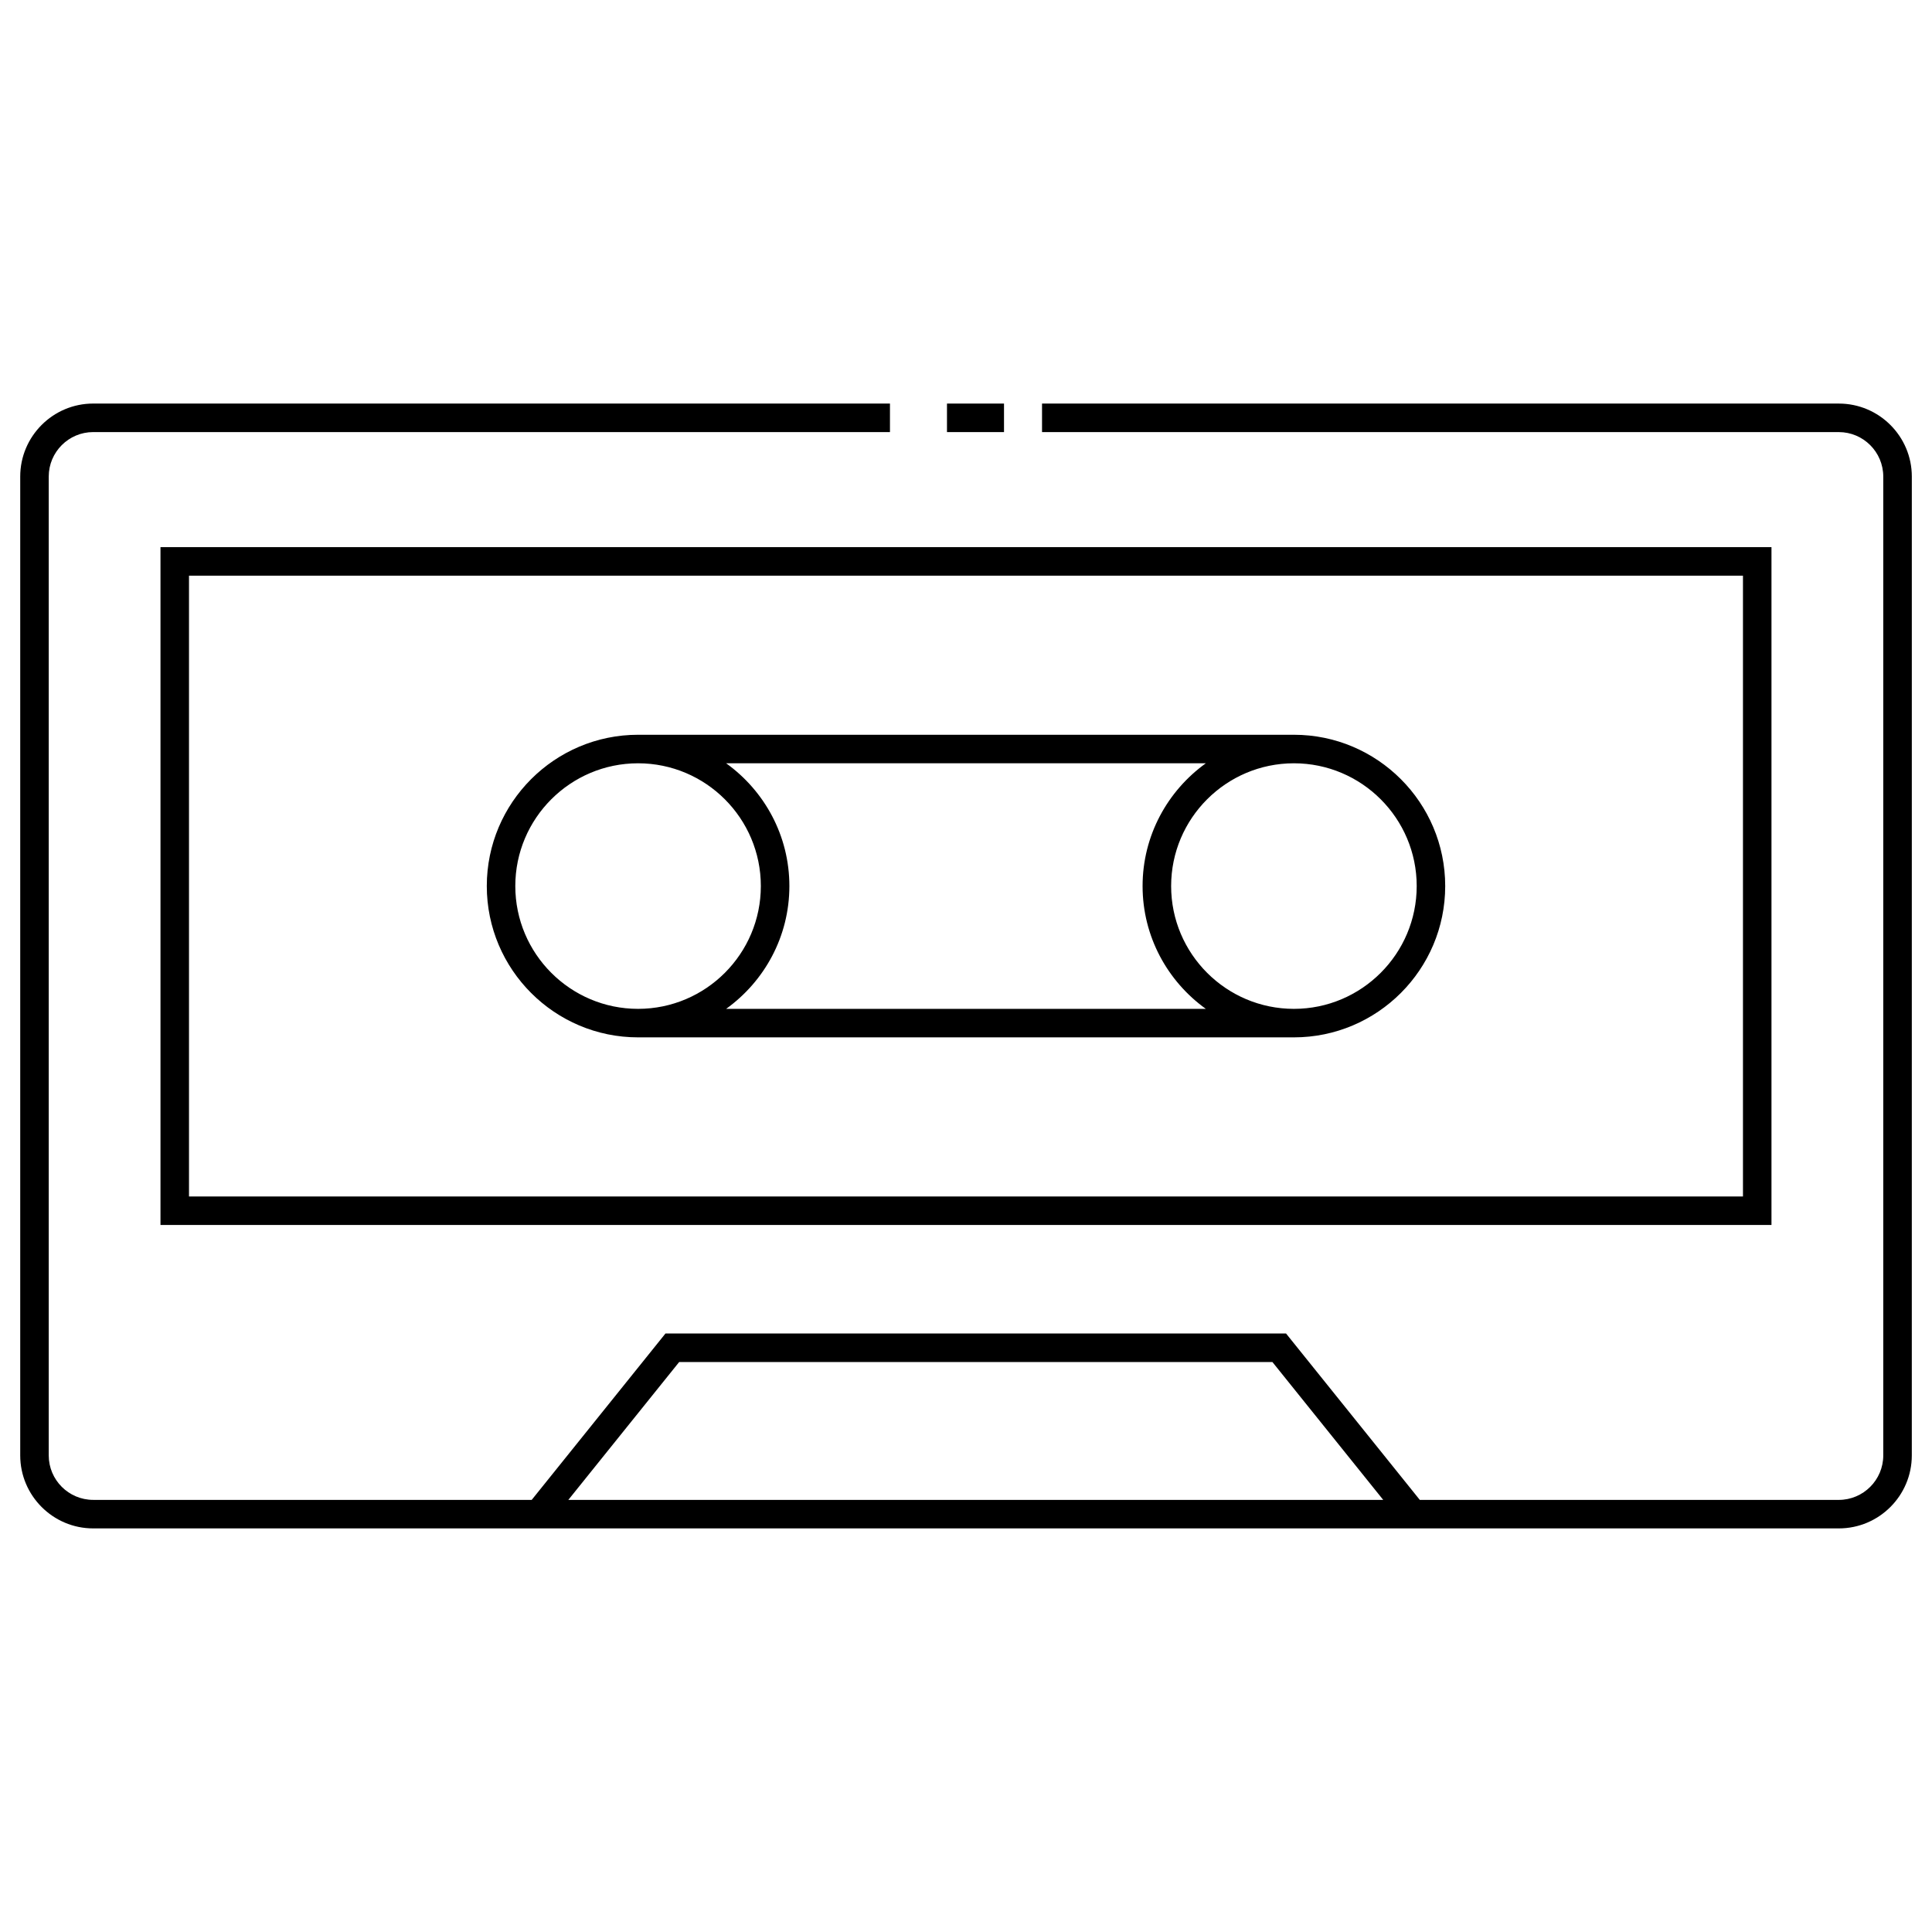
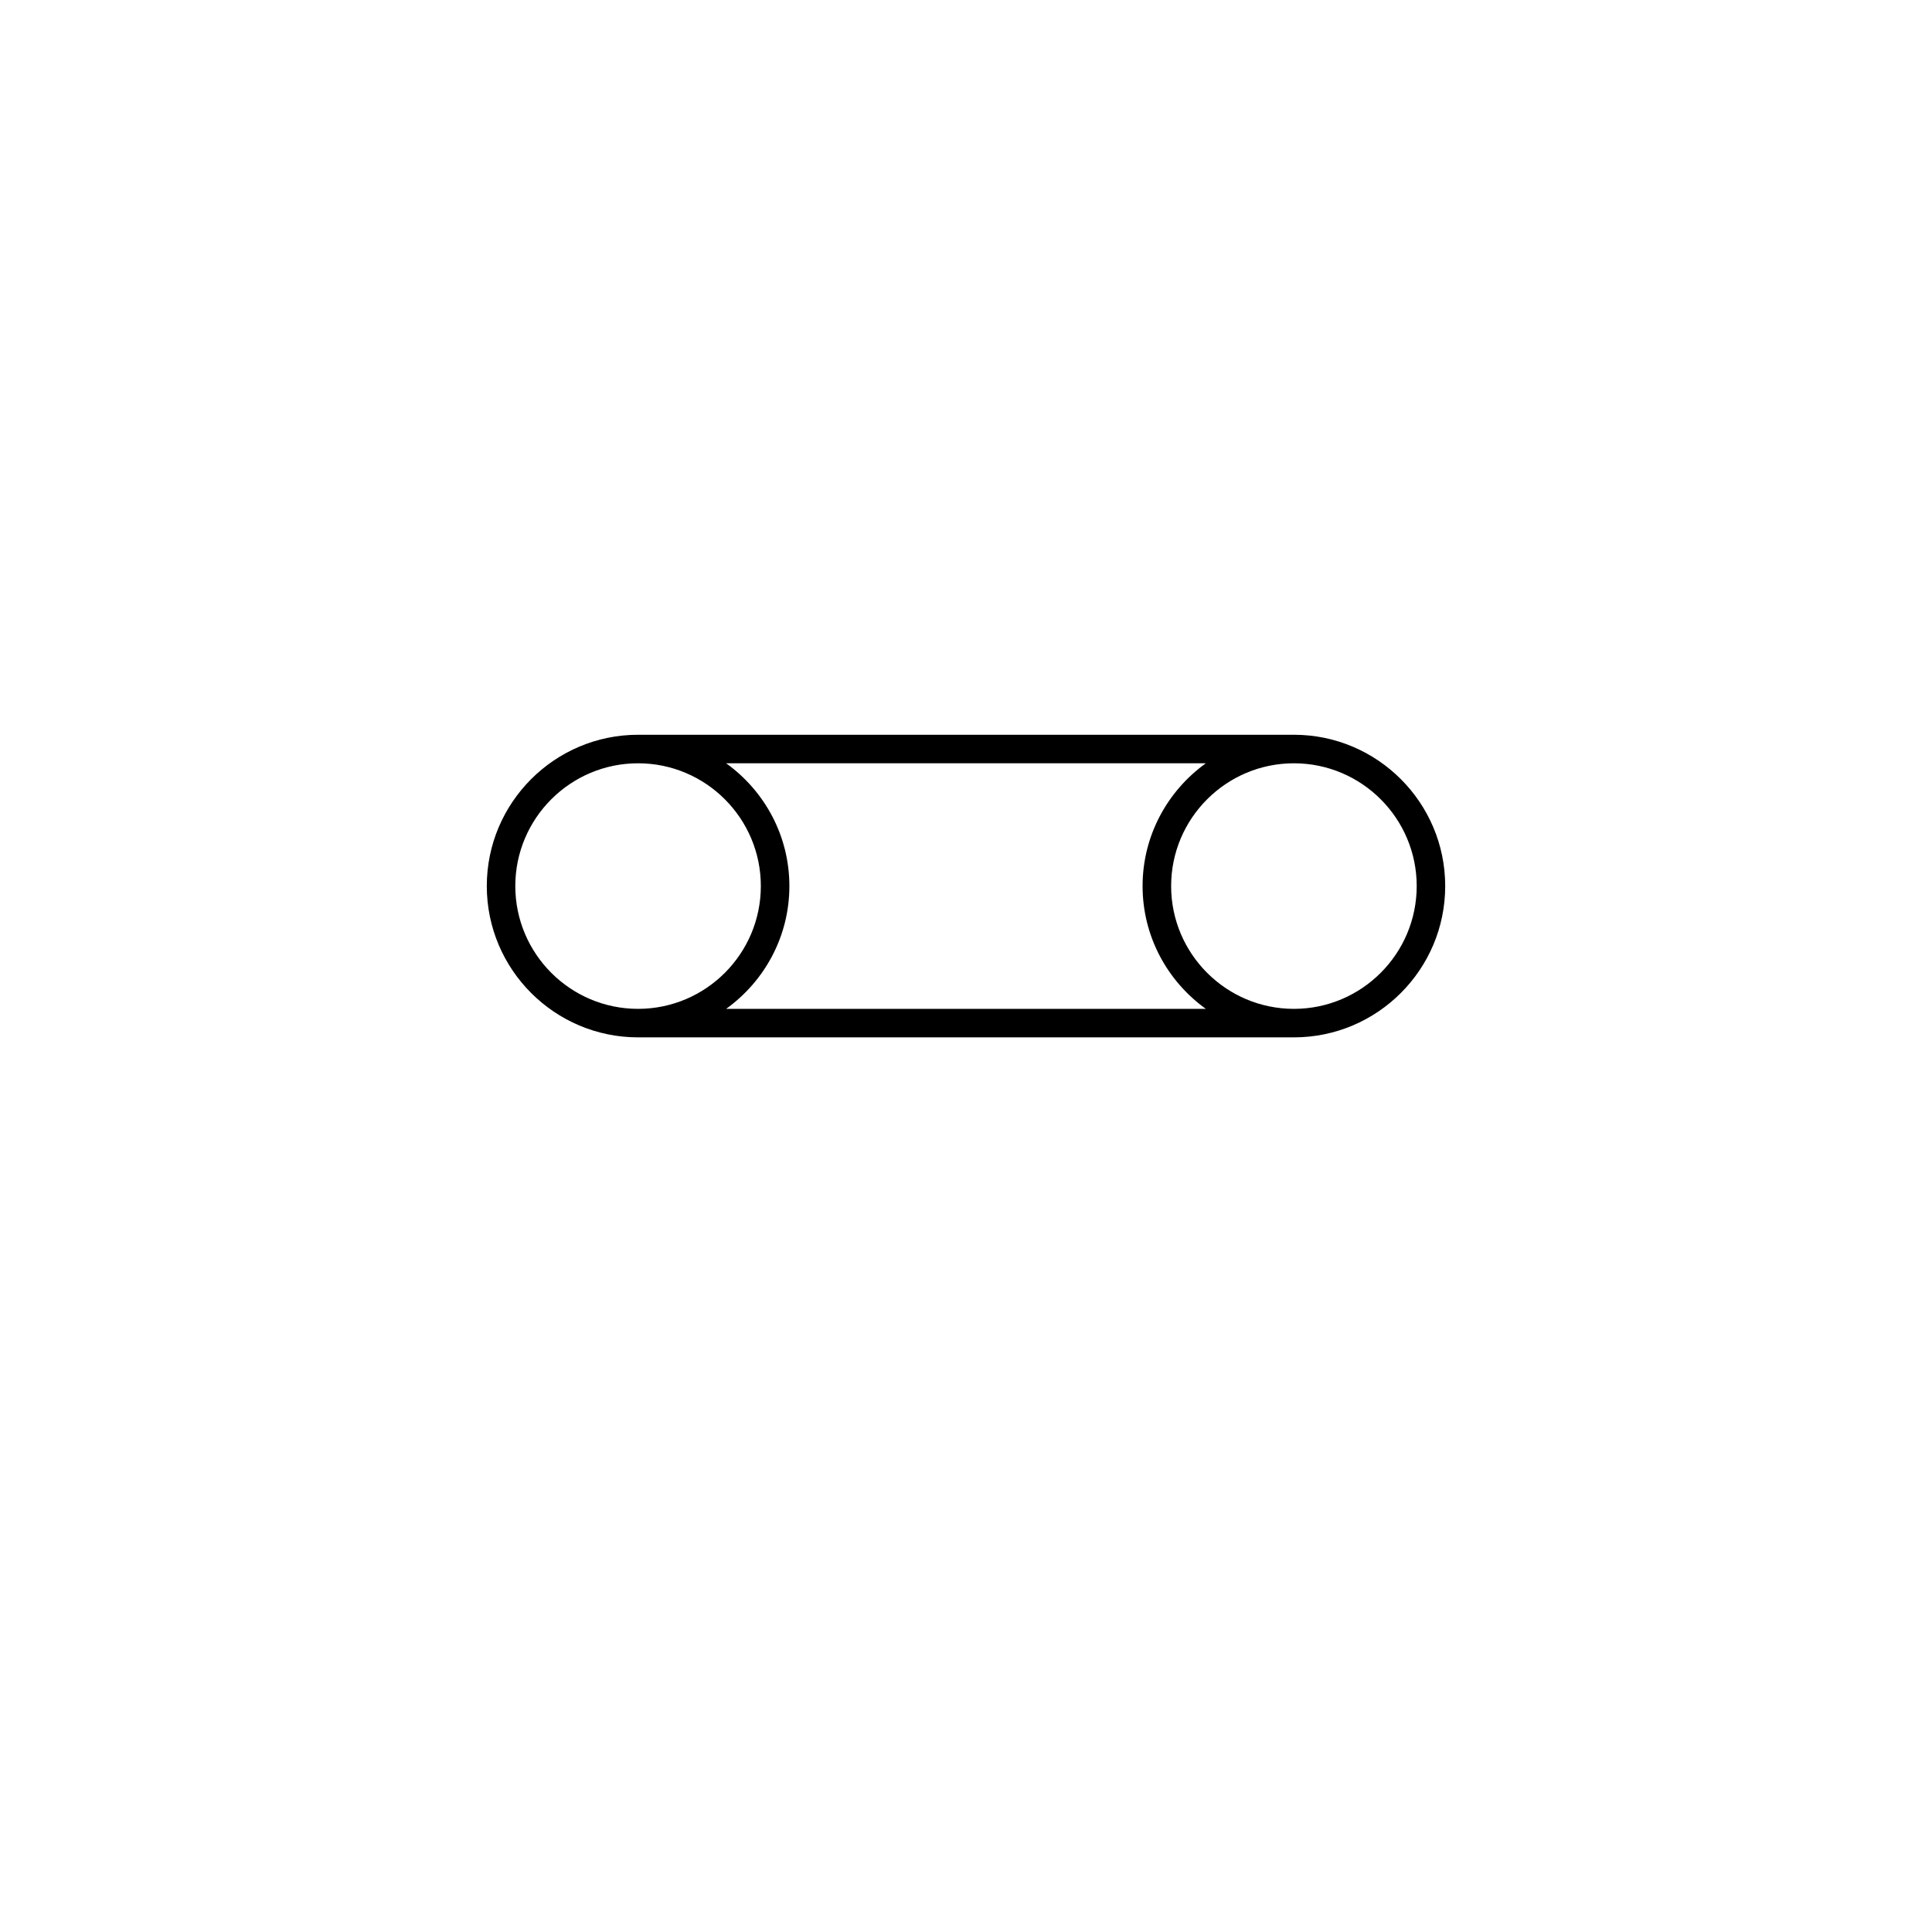
<svg xmlns="http://www.w3.org/2000/svg" fill="#000000" width="800px" height="800px" version="1.1" viewBox="144 144 512 512">
  <g>
-     <path d="m631.3 250.95h-211.15v7.559h211.15c6.5 0 11.785 5.289 11.785 11.789v259.4c0 6.5-5.285 11.789-11.785 11.789l-111.04-0.004-35.449-44.098h-164.45l-35.453 44.098h-116.21c-6.5 0-11.785-5.289-11.785-11.789v-259.4c0-6.5 5.285-11.789 11.785-11.789h211.15v-7.559h-211.15c-10.664 0-19.34 8.68-19.34 19.348v259.4c0 10.664 8.676 19.348 19.34 19.348h462.61c10.664 0 19.34-8.68 19.34-19.348l0.004-259.4c0-10.664-8.676-19.344-19.344-19.344zm-336.69 290.54 29.379-36.543h157.21l29.371 36.543z" />
-     <path d="m186.53 468.63h426.93v-179.63h-426.93zm7.555-172.07h411.82v164.52h-411.82z" />
    <path d="m486.9 338.72h-173.8c-22.105 0-40.094 17.984-40.094 40.094 0 22.113 17.984 40.098 40.094 40.098h173.8c22.105 0 40.094-17.984 40.094-40.098-0.004-22.105-17.988-40.094-40.094-40.094zm-206.34 40.094c0-17.941 14.594-32.535 32.535-32.535s32.535 14.594 32.535 32.535c0 17.945-14.594 32.543-32.535 32.543-17.938 0-32.535-14.602-32.535-32.543zm55.875 32.543c10.125-7.285 16.758-19.141 16.758-32.543 0-13.395-6.629-25.25-16.758-32.535h127.12c-10.125 7.285-16.758 19.141-16.758 32.535 0 13.402 6.629 25.258 16.758 32.543zm150.47 0c-17.945 0-32.543-14.594-32.543-32.543 0-17.941 14.594-32.535 32.543-32.535 17.941 0 32.535 14.594 32.535 32.535s-14.598 32.543-32.535 32.543z" />
-     <path d="m394.96 250.95h15.113v7.559h-15.113z" />
  </g>
</svg>